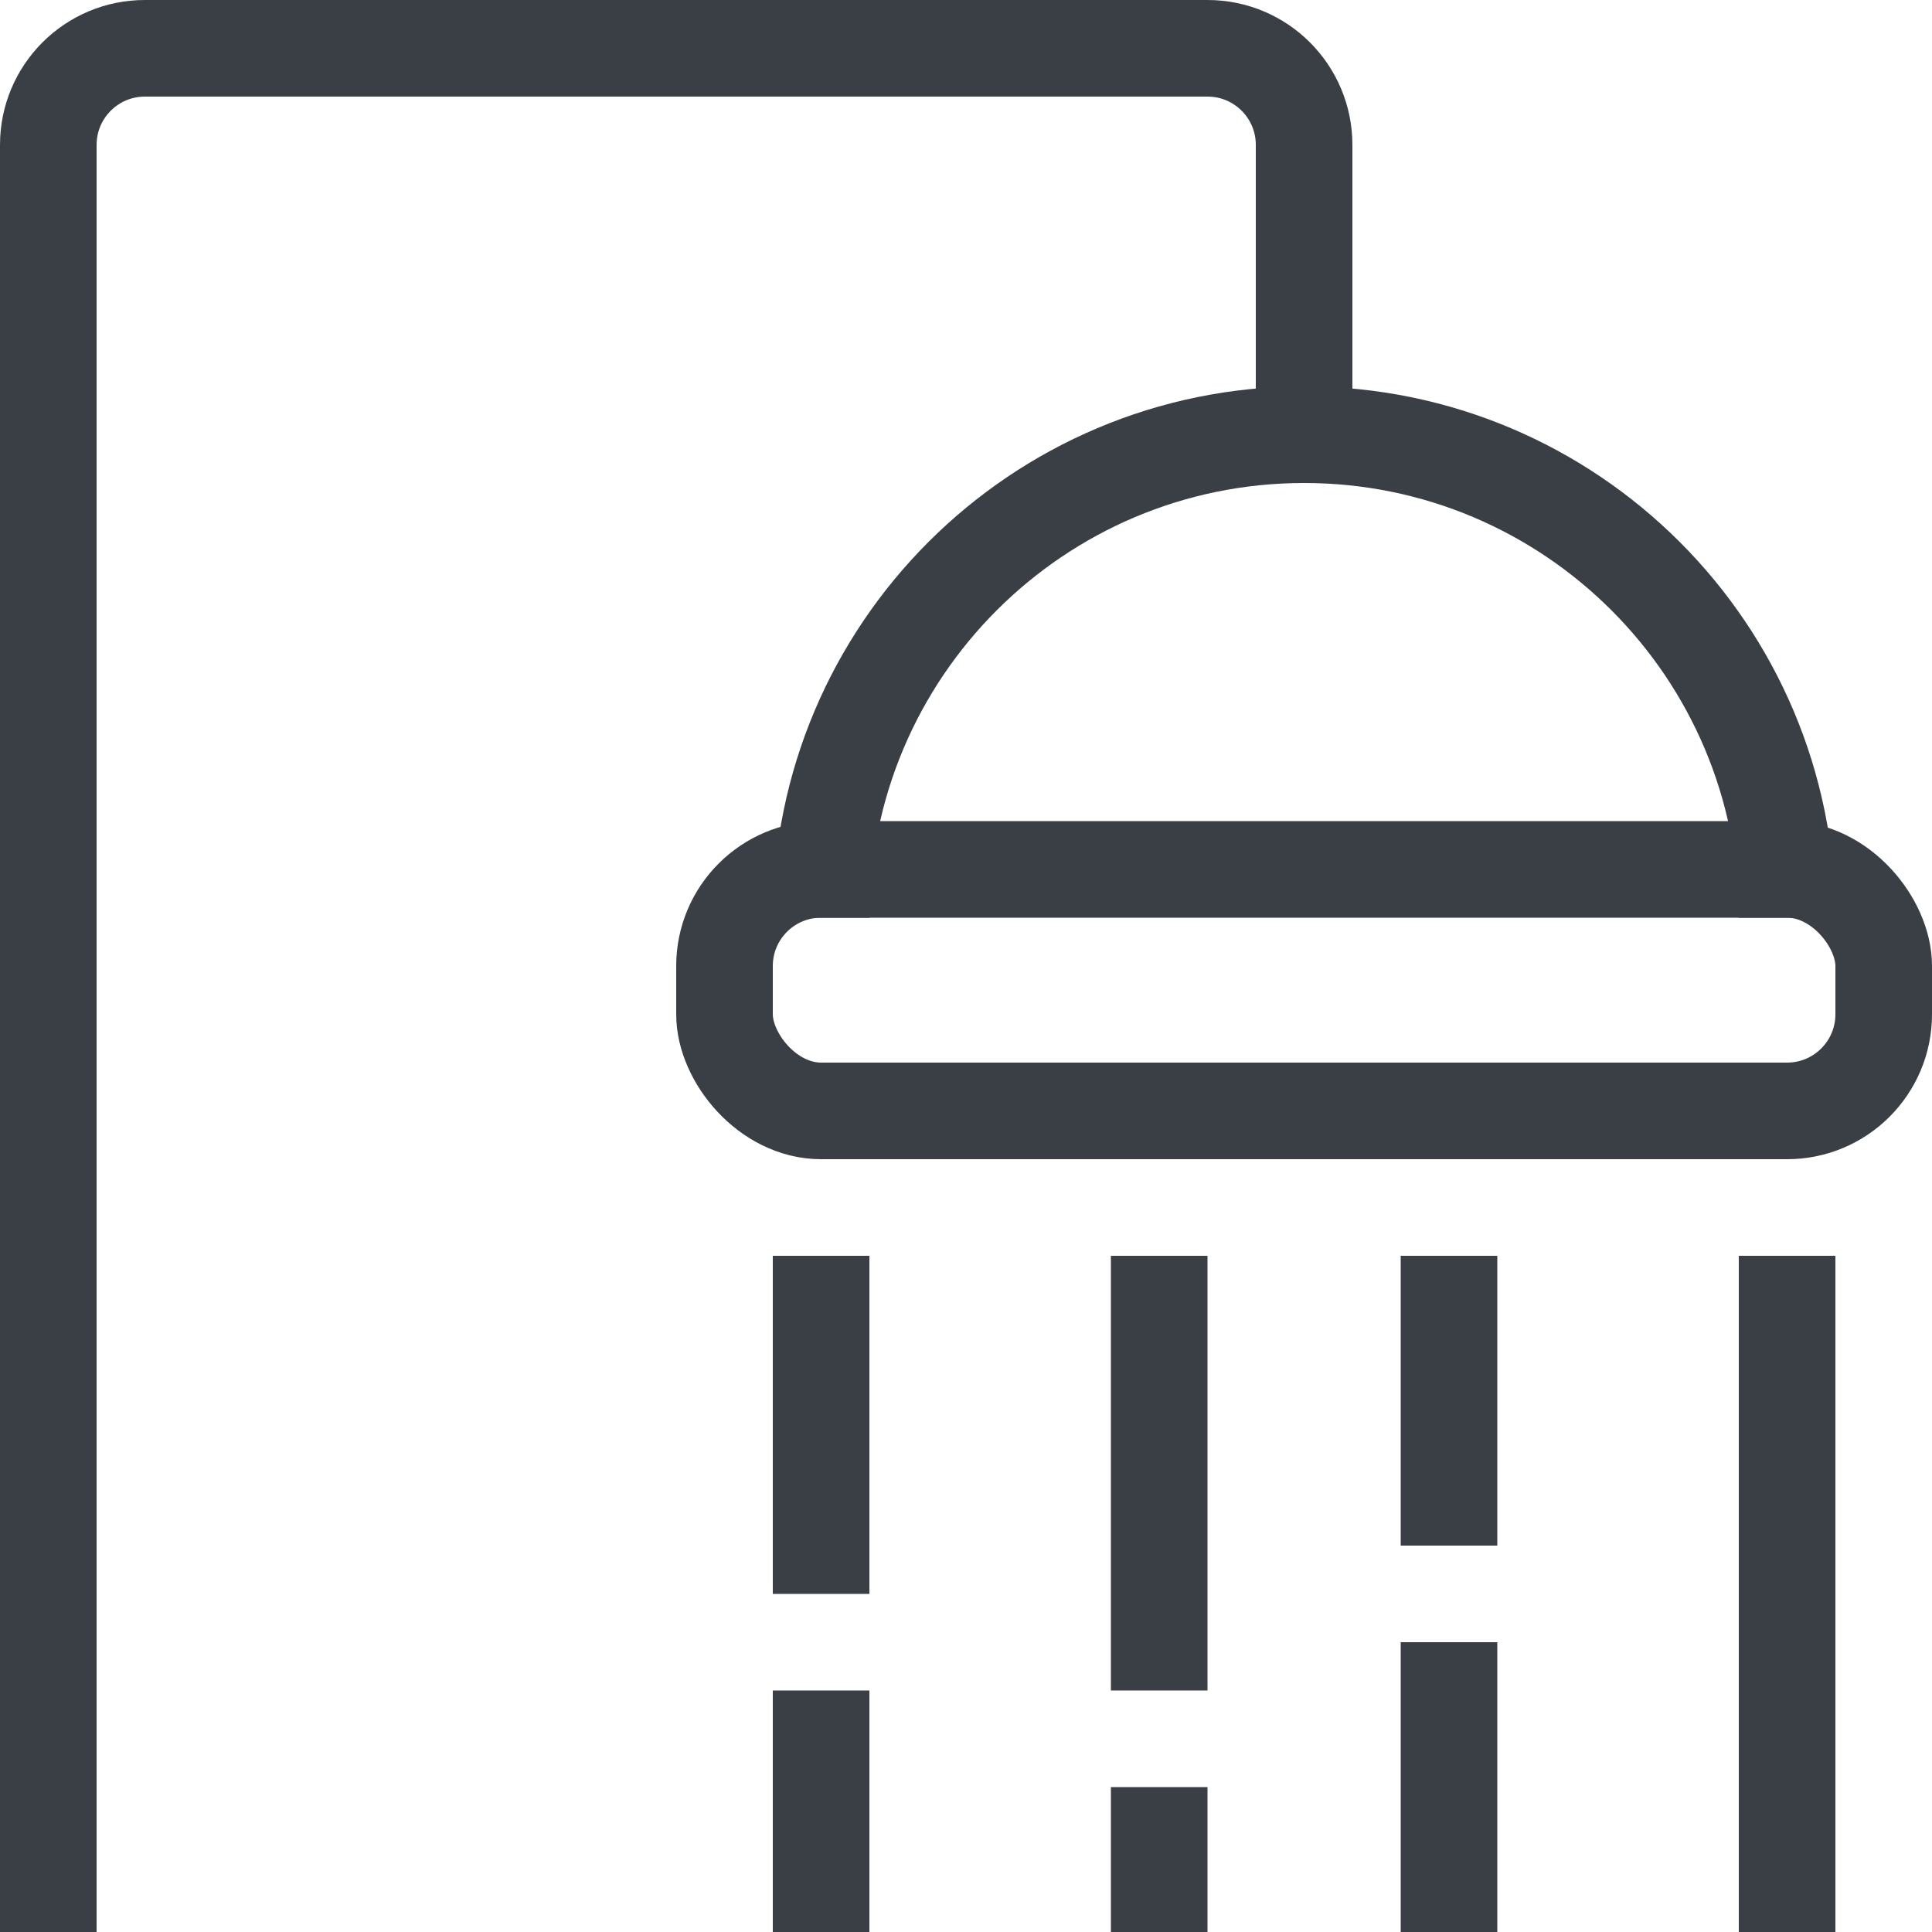
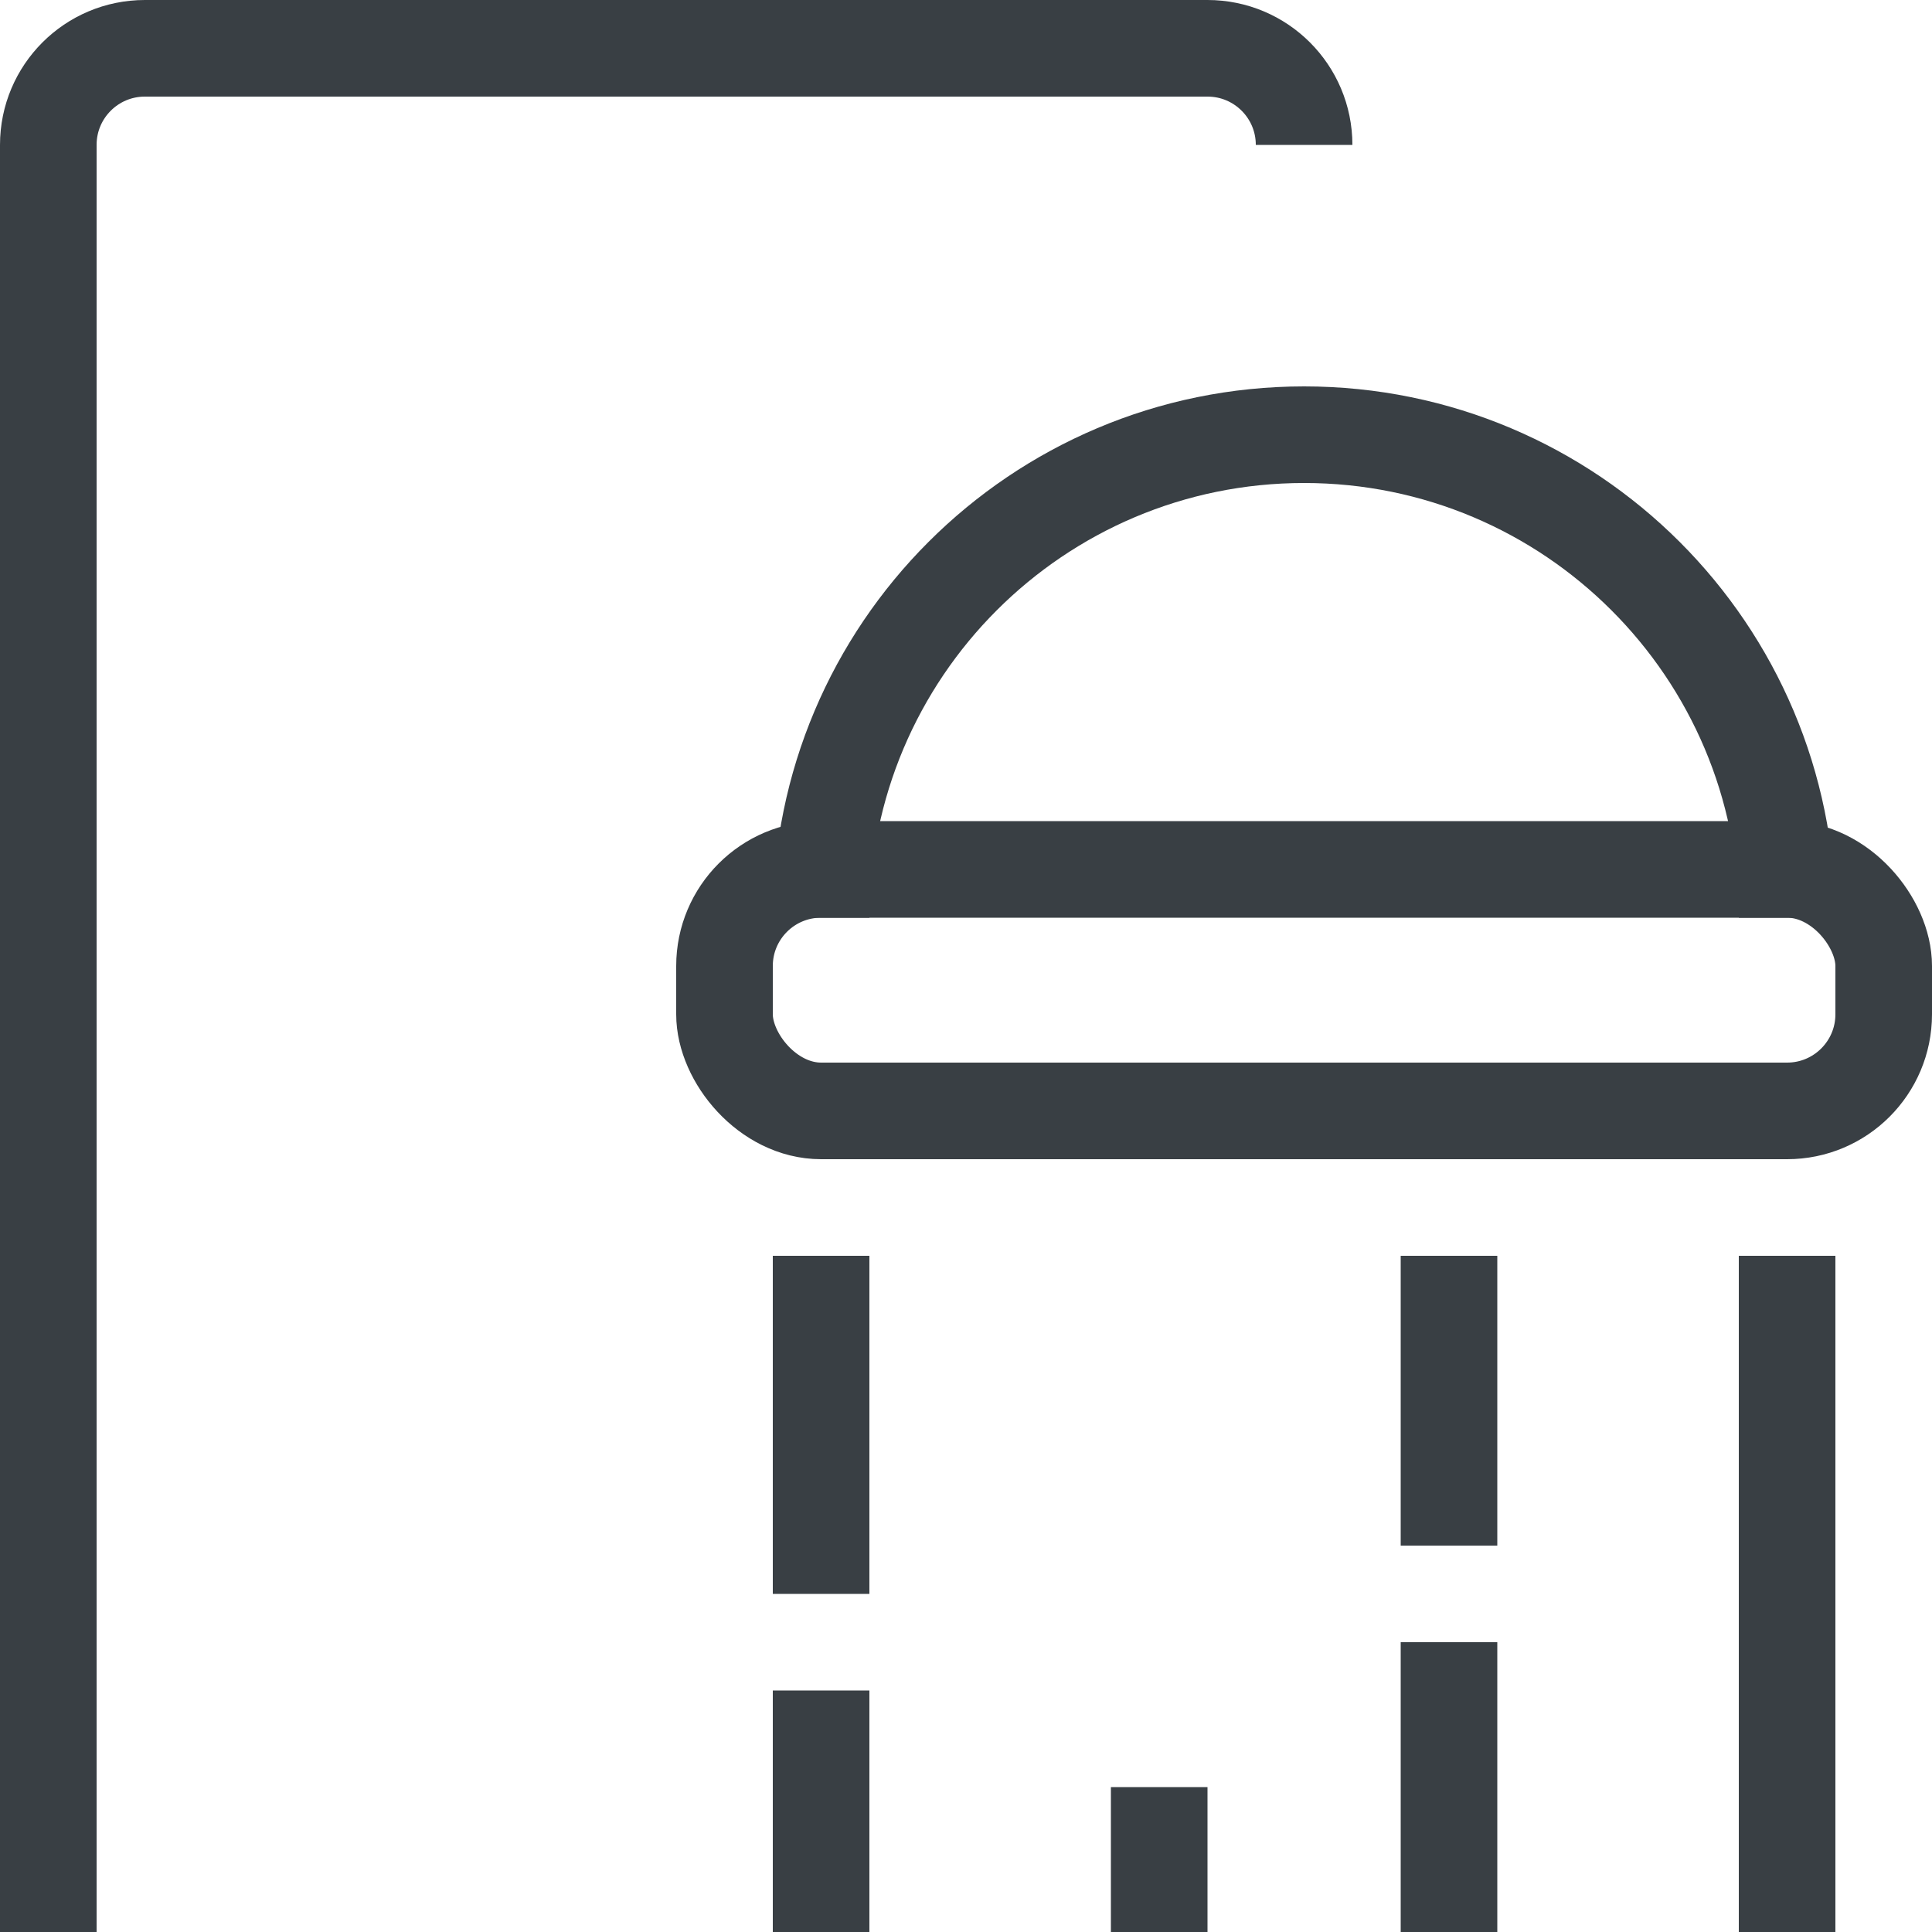
<svg xmlns="http://www.w3.org/2000/svg" width="40px" height="40px" viewBox="0 0 40 40" version="1.1">
  <title>Icon/Small/Shower</title>
  <desc>Created with Sketch.</desc>
  <defs />
  <g id="Icon/Small/Shower" stroke="none" stroke-width="1" fill="none" fill-rule="evenodd">
    <g id="Group" transform="translate(4, 14)" />
    <g id="Group" transform="translate(1, 1)" stroke="#393F44" stroke-width="2">
-       <path d="M0,39 L0,2 C0,0.895 0.895,2.22044605e-16 2,0 L24,0 C25.105,-2.22044605e-16 26,0.895 26,2 C26,4.667 26,6.667 26,8" id="Rectangle-9" />
+       <path d="M0,39 L0,2 C0,0.895 0.895,2.22044605e-16 2,0 L24,0 C25.105,-2.22044605e-16 26,0.895 26,2 " id="Rectangle-9" />
      <path d="M36,18 C36,12.477 31.523,8 26,8 C20.477,8 16,12.477 16,18" id="Oval-2" />
      <rect id="Rectangle" x="14" y="17" width="24" height="5" rx="2" />
      <path d="M16,34 L16,39" id="Path-9" />
-       <path d="M23,25 L23,34" id="Path-9" />
      <path d="M29,33 L29,39" id="Path-9" />
      <path d="M29,25 L29,31" id="Path-9" />
      <path d="M36,25 L36,39" id="Path-9" />
      <path d="M16,25 L16,32" id="Path-9" />
      <path d="M23,36 L23,39" id="Path-9" />
    </g>
  </g>
</svg>